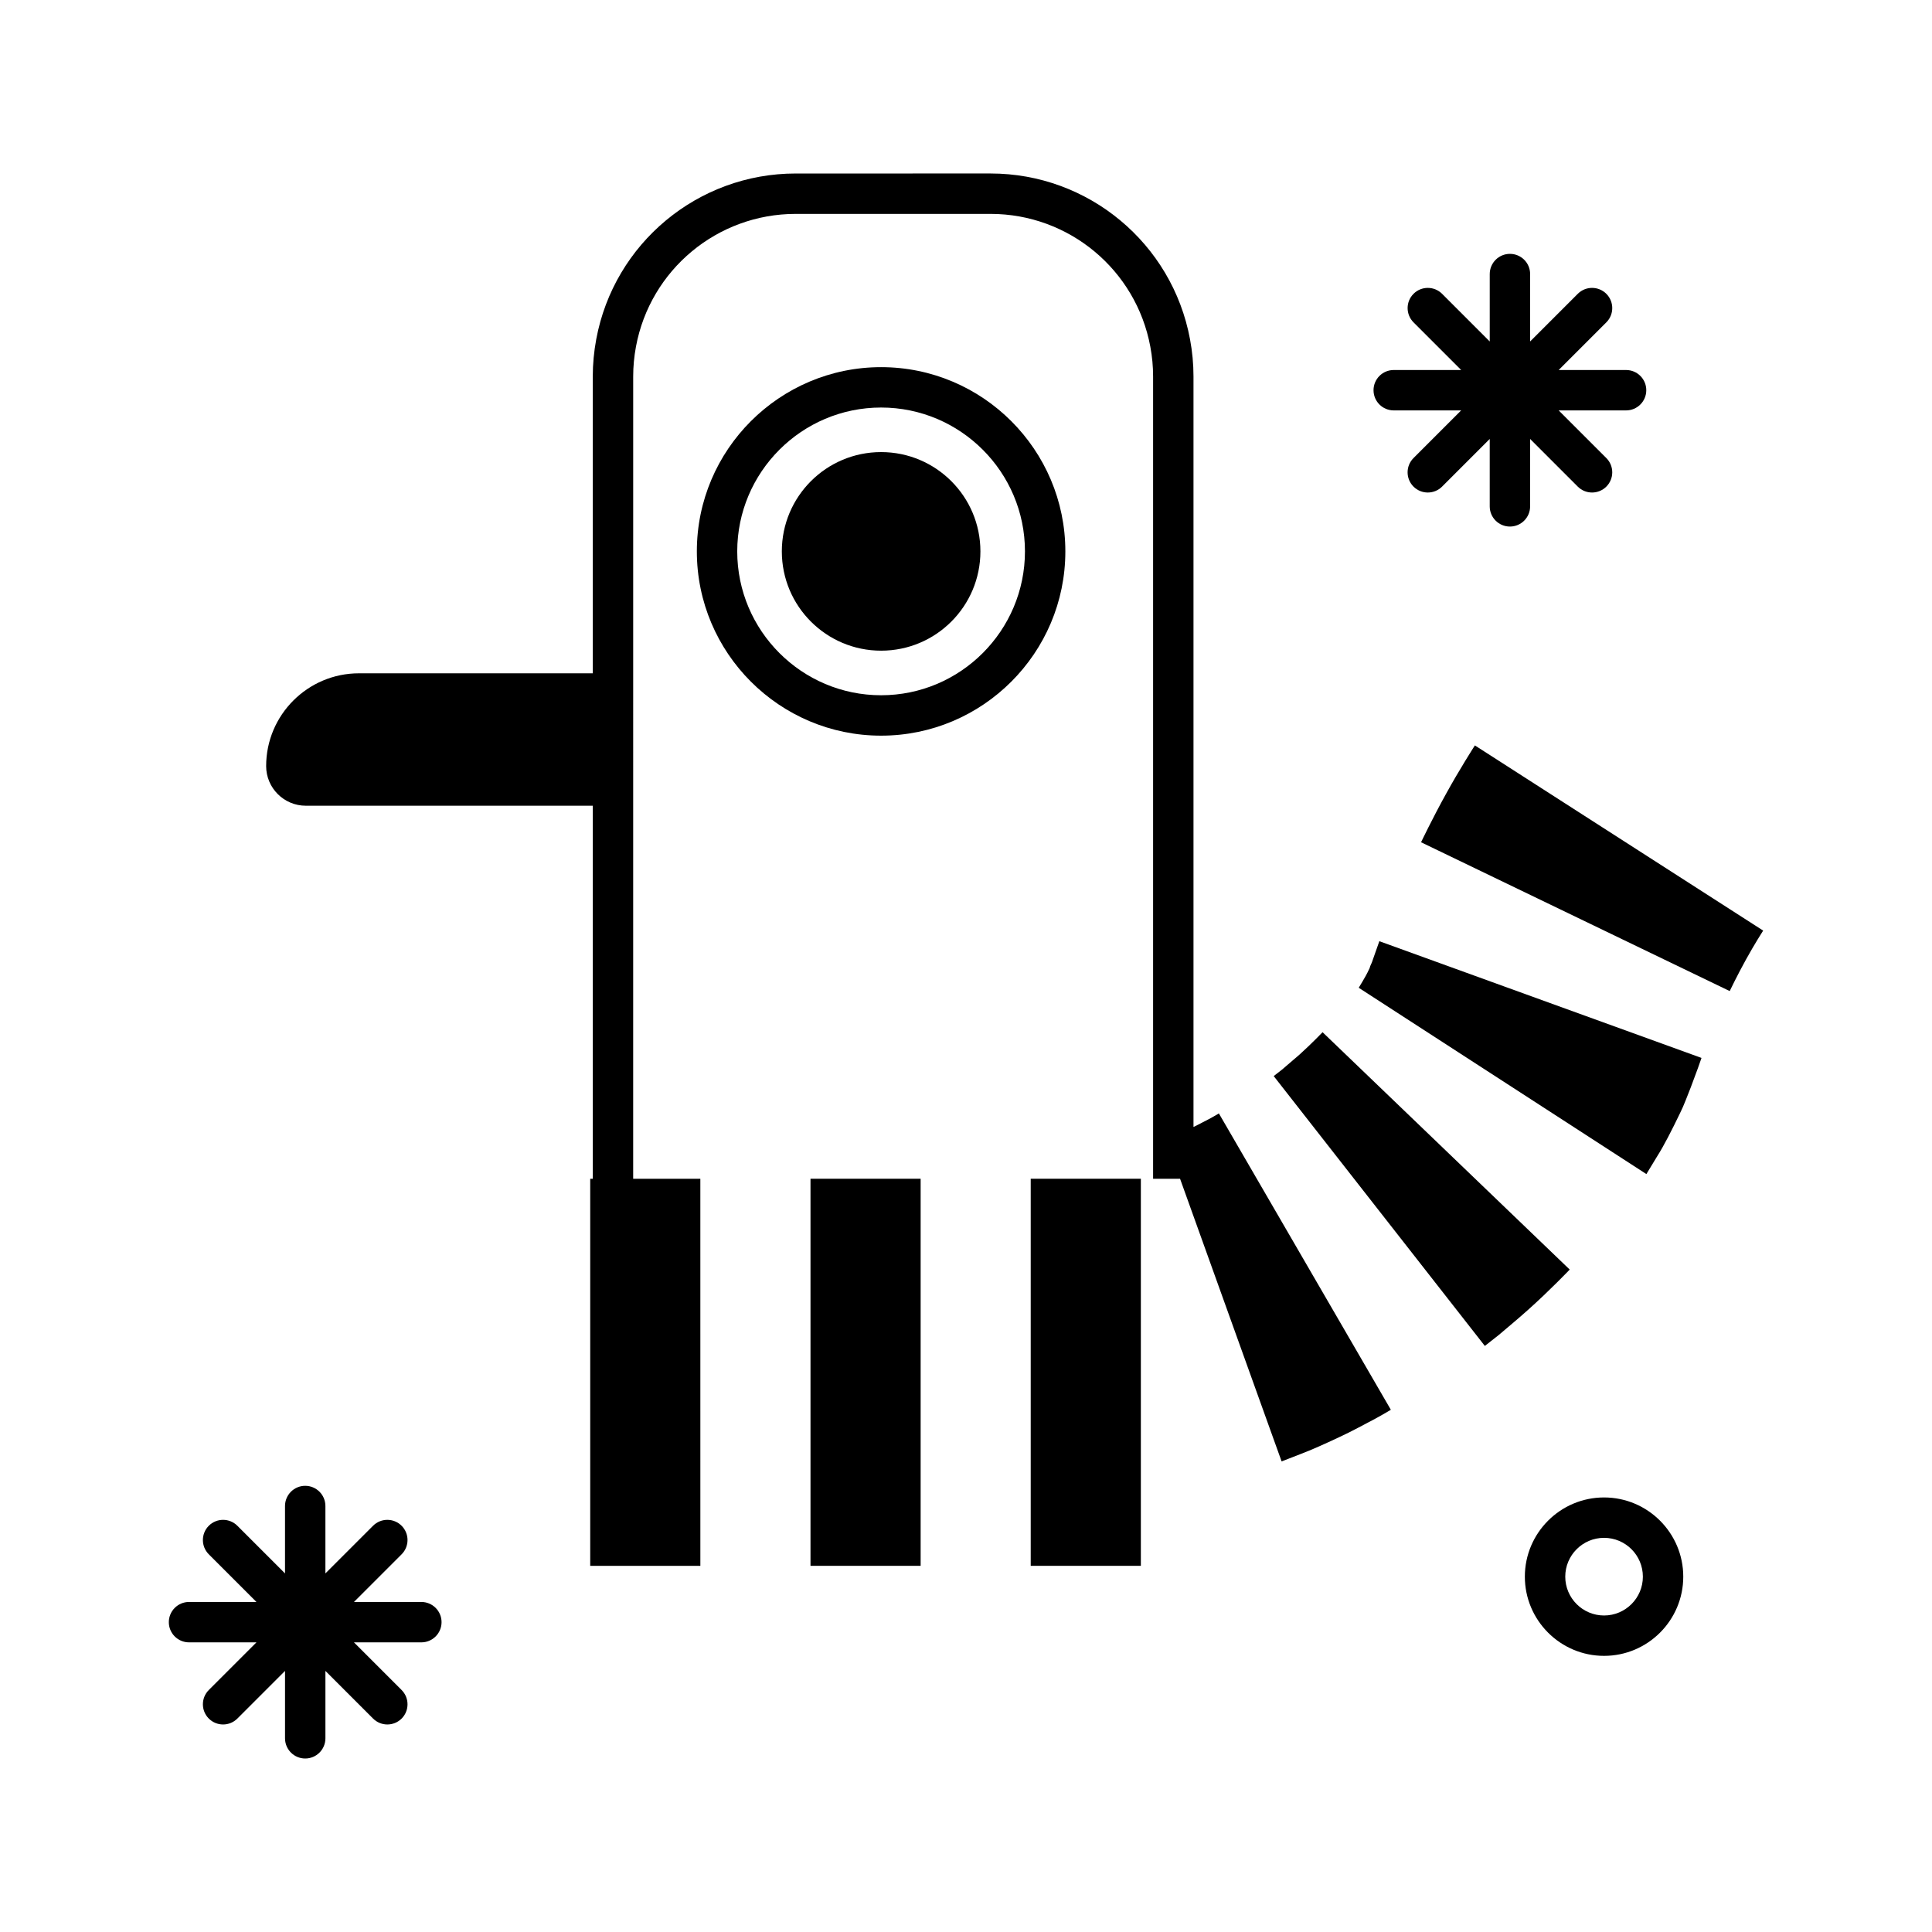
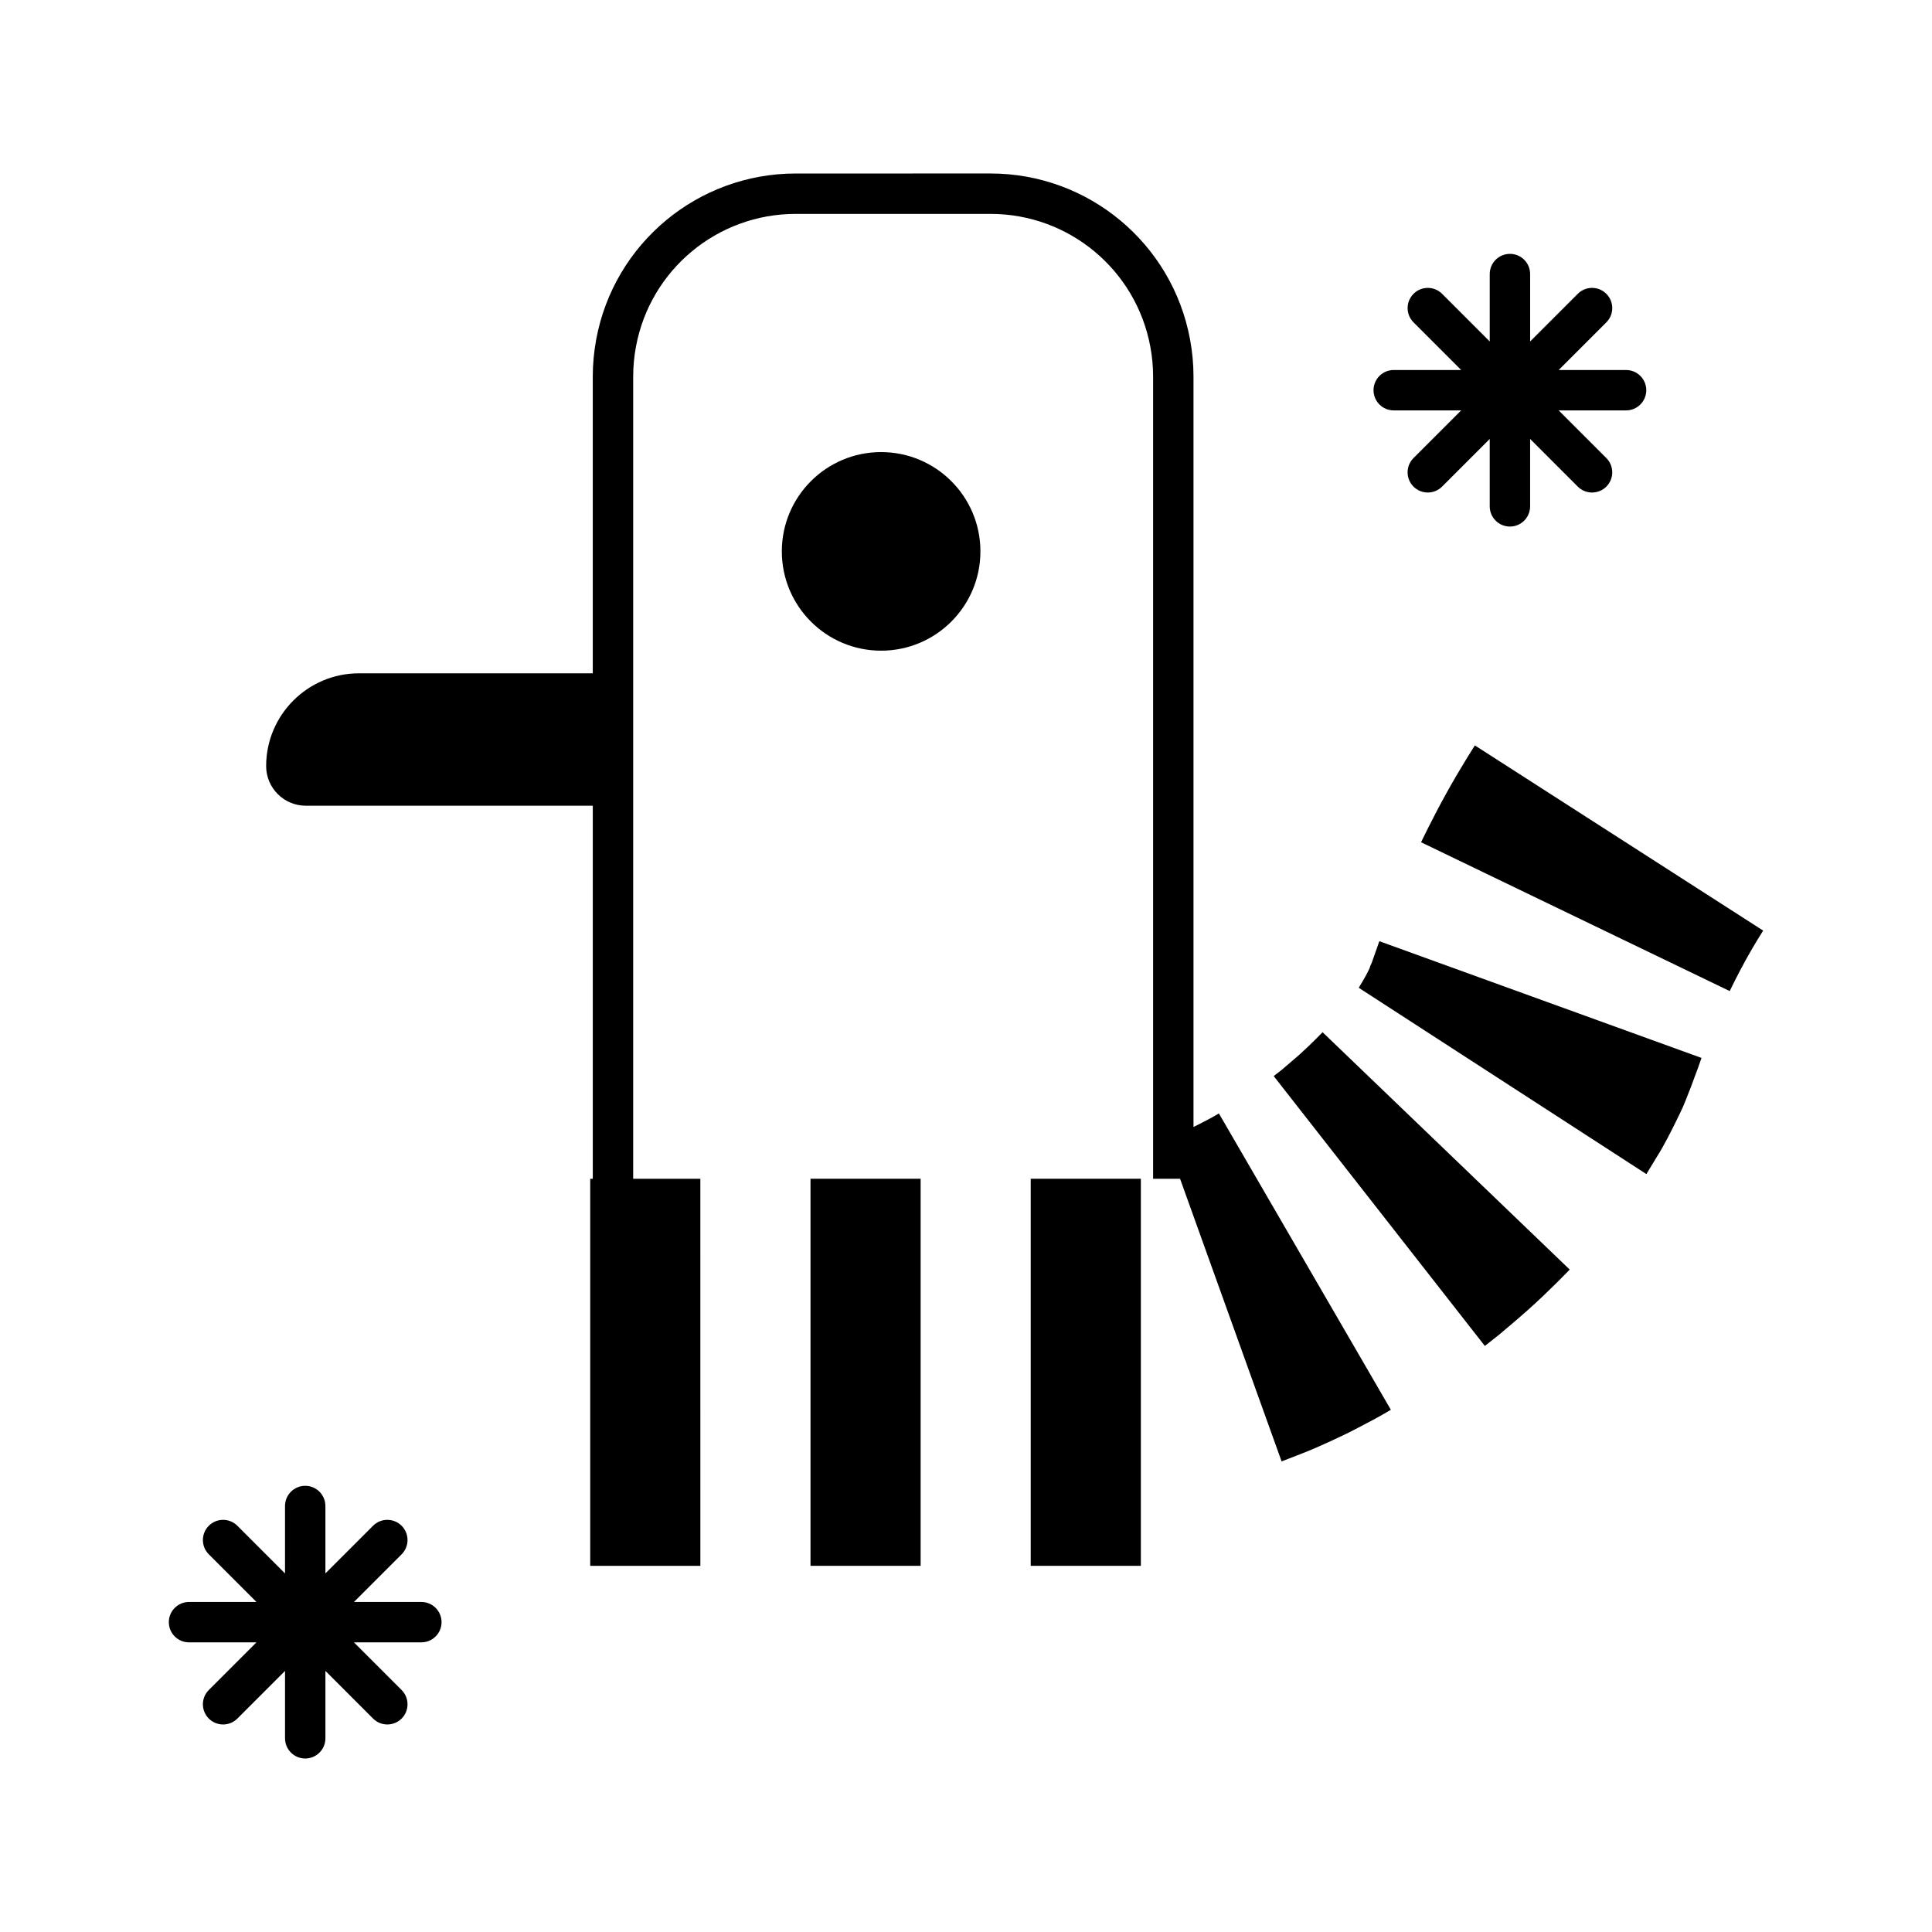
<svg xmlns="http://www.w3.org/2000/svg" fill="#000000" width="800px" height="800px" version="1.1" viewBox="144 144 512 512">
  <g>
    <path d="m483.64 531.29s1.949-0.762 4.883-1.898c3.008-1.125 6.66-2.785 10.289-4.488 3.68-1.684 6.988-3.566 9.617-4.918 2.551-1.391 4.16-2.383 4.16-2.383l-45.574-78.539s-0.922 0.586-2.297 1.328c-1.219 0.59-2.836 1.523-4.43 2.266v-198.91c0-3.269-0.309-6.578-0.918-9.836-4.731-25.457-26.965-43.934-52.855-43.934l-51.652 0.004c-25.902 0-48.129 18.477-52.852 43.926-0.605 3.258-0.918 6.57-0.918 9.84v78.688h-61.969c-13.559 0-24.59 11.027-24.59 24.59 0 5.789 4.711 10.5 10.5 10.5l76.062 0.004v98.855h-0.68v102.58h29.188l-0.004-102.58h-17.801l0.004-212.64c0-2.613 0.246-5.266 0.734-7.879 3.785-20.391 21.582-35.18 42.324-35.18h51.66c20.742 0 38.543 14.797 42.328 35.188 0.492 2.613 0.734 5.266 0.734 7.875v212.64h7.148l18.781 52.285z" />
    <path d="m358.79 456.38h29.188v102.58h-29.188z" />
    <path d="m417.15 456.38h29.188v102.58h-29.188z" />
    <path d="m559.99 480.45-65.496-62.902s-2.891 3.027-6.156 5.969c-1.672 1.438-3.344 2.871-4.602 3.949-1.316 1.027-2.191 1.707-2.191 1.707l55.953 71.516s1.473-1.16 3.672-2.891c2.144-1.828 5.031-4.207 7.844-6.731 5.629-5.019 10.977-10.617 10.977-10.617z" />
    <path d="m507.22 399.81c-0.203 0.383-0.141 0.66-0.484 1.219-0.875 1.961-2.75 4.805-2.644 4.75l76.215 49.363s1.16-1.91 2.898-4.769c1.742-2.727 3.93-7.031 6-11.332 1.055-2.082 1.977-4.68 2.863-6.871 0.695-1.875 1.344-3.621 1.906-5.125 0.57-1.605 0.941-2.684 0.941-2.684l-85.375-30.934s-0.609 1.738-1.531 4.348c-0.613 1.859-0.613 1.555-0.789 2.035z" />
    <path d="m527.21 354.39c-3.551 6.402-6.613 12.816-6.613 12.816l81.793 39.438s2.086-4.344 4.324-8.375c2.231-4.055 4.543-7.652 4.543-7.652l-76.398-49.074c-0.008 0-4.141 6.445-7.648 12.848z" />
-     <path d="m377.5 241.3c-26.922 0-48.828 21.906-48.828 48.828s21.902 48.828 48.828 48.828c26.93 0 48.828-21.906 48.828-48.828s-21.898-48.828-48.828-48.828zm0 86.949c-21.02 0-38.125-17.105-38.125-38.125 0-21.02 17.105-38.125 38.125-38.125 21.02 0 38.125 17.105 38.125 38.125-0.004 21.02-17.105 38.125-38.125 38.125z" />
    <path d="m403.82 290.12c0 14.535-11.781 26.316-26.316 26.316-14.531 0-26.312-11.781-26.312-26.316 0-14.531 11.781-26.312 26.312-26.312 14.535 0 26.316 11.781 26.316 26.312" />
-     <path d="m569.09 540.84c-11.574 0-20.988 9.418-20.988 20.992s9.418 20.988 20.988 20.988c11.578 0 20.992-9.418 20.992-20.988 0-11.578-9.418-20.992-20.992-20.992zm0 31.281c-5.668 0-10.281-4.613-10.281-10.289 0-5.672 4.613-10.289 10.281-10.289 5.68 0 10.289 4.613 10.289 10.289 0.004 5.672-4.613 10.289-10.289 10.289z" />
    <path d="m508 247.41c0 2.957 2.394 5.352 5.352 5.352h17.871l-12.629 12.629c-2.09 2.09-2.09 5.477 0 7.566 1.043 1.043 2.414 1.566 3.785 1.566 1.371 0 2.742-0.523 3.785-1.566l12.629-12.629v17.863c0 2.957 2.394 5.352 5.352 5.352 2.957 0 5.352-2.398 5.352-5.352v-17.863l12.629 12.629c1.043 1.043 2.414 1.566 3.785 1.566 1.371 0 2.742-0.523 3.785-1.566 2.09-2.09 2.09-5.477 0-7.566l-12.629-12.629h17.863c2.957 0 5.352-2.398 5.352-5.352 0-2.957-2.394-5.352-5.352-5.352h-17.863l12.629-12.629c2.09-2.09 2.09-5.477 0-7.566-2.09-2.09-5.477-2.09-7.566 0l-12.629 12.629v-17.863c0-2.957-2.394-5.352-5.352-5.352-2.957 0-5.352 2.398-5.352 5.352v17.863l-12.629-12.629c-2.09-2.09-5.477-2.09-7.566 0-2.09 2.09-2.09 5.477 0 7.566l12.629 12.629h-17.879c-2.957 0-5.352 2.398-5.352 5.352z" />
    <path d="m250.43 591.87-12.629-12.629h17.863c2.957 0 5.352-2.398 5.352-5.352s-2.394-5.352-5.352-5.352h-17.863l12.629-12.629c2.09-2.09 2.09-5.477 0-7.566s-5.477-2.09-7.566 0l-12.629 12.629v-17.863c0-2.957-2.394-5.352-5.352-5.352s-5.352 2.398-5.352 5.352v17.863l-12.629-12.629c-2.09-2.09-5.477-2.09-7.566 0s-2.09 5.477 0 7.566l12.629 12.629h-17.871c-2.957 0-5.352 2.398-5.352 5.352s2.394 5.352 5.352 5.352h17.871l-12.629 12.629c-2.09 2.09-2.09 5.477 0 7.566 1.043 1.043 2.414 1.566 3.785 1.566s2.742-0.523 3.785-1.566l12.629-12.629v17.863c0 2.957 2.394 5.352 5.352 5.352s5.352-2.398 5.352-5.352v-17.863l12.629 12.629c1.043 1.043 2.414 1.566 3.785 1.566s2.742-0.523 3.785-1.566c2.082-2.09 2.082-5.477-0.008-7.566z" />
  </g>
</svg>